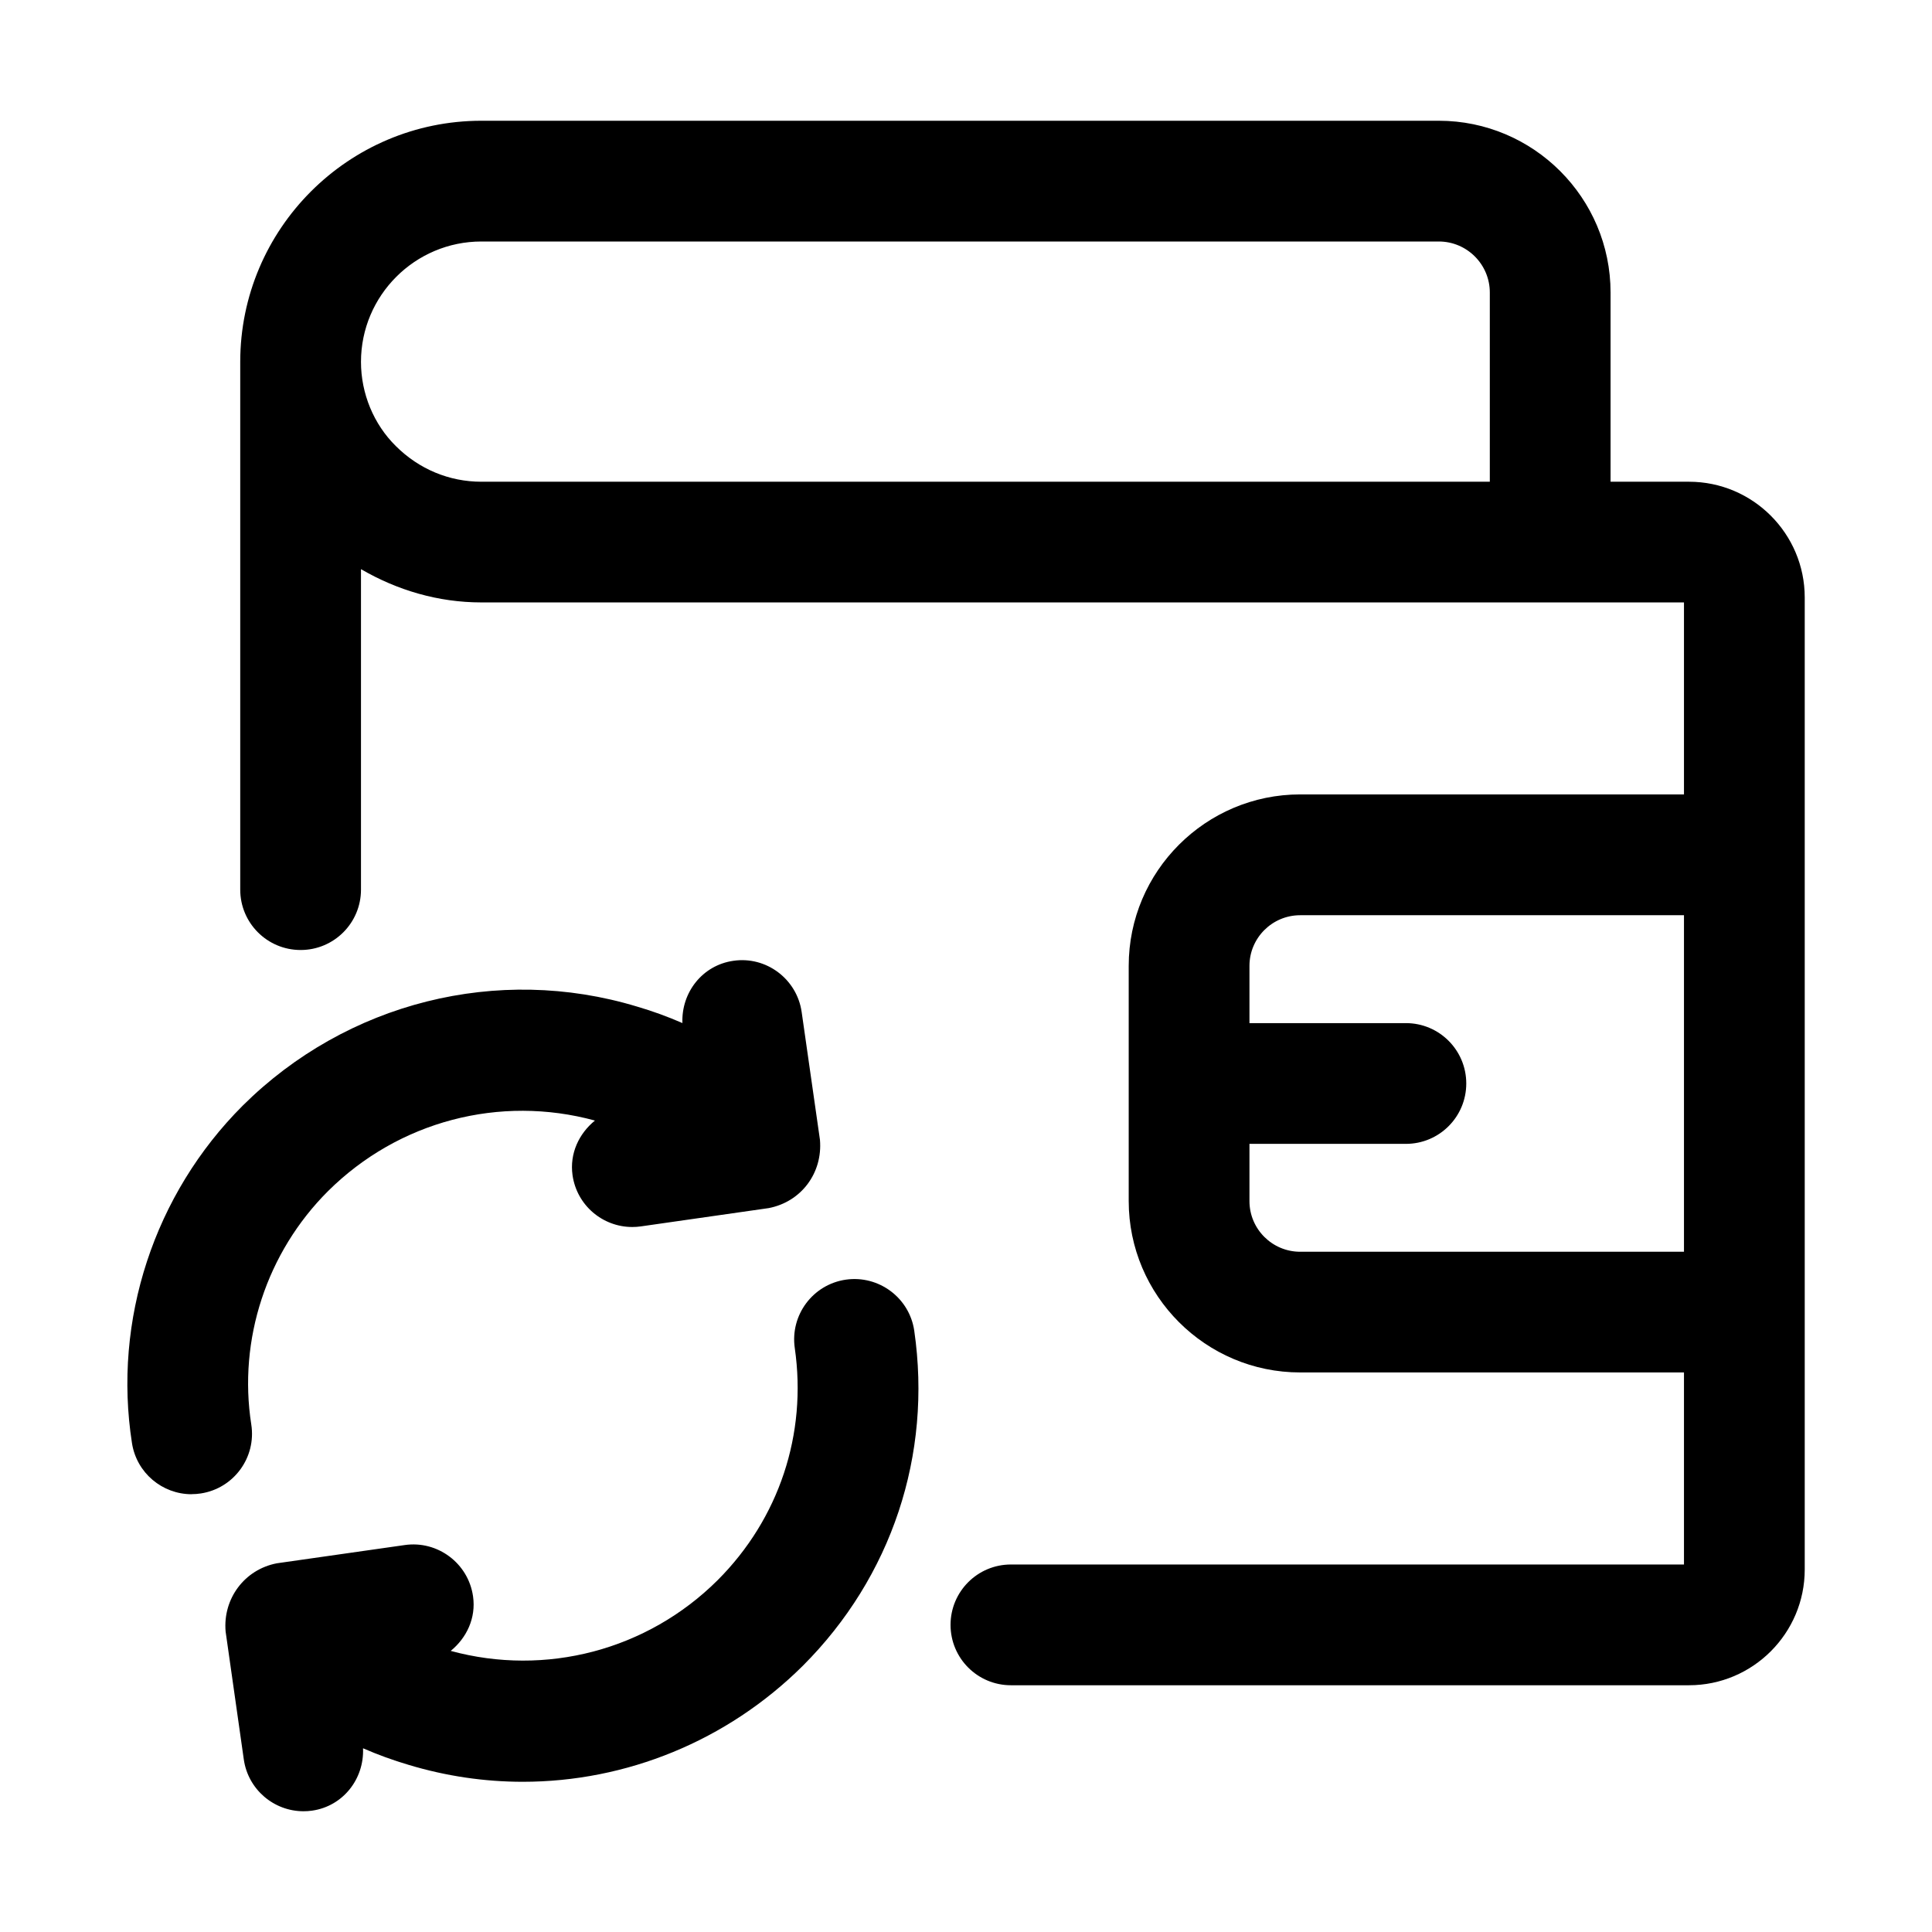
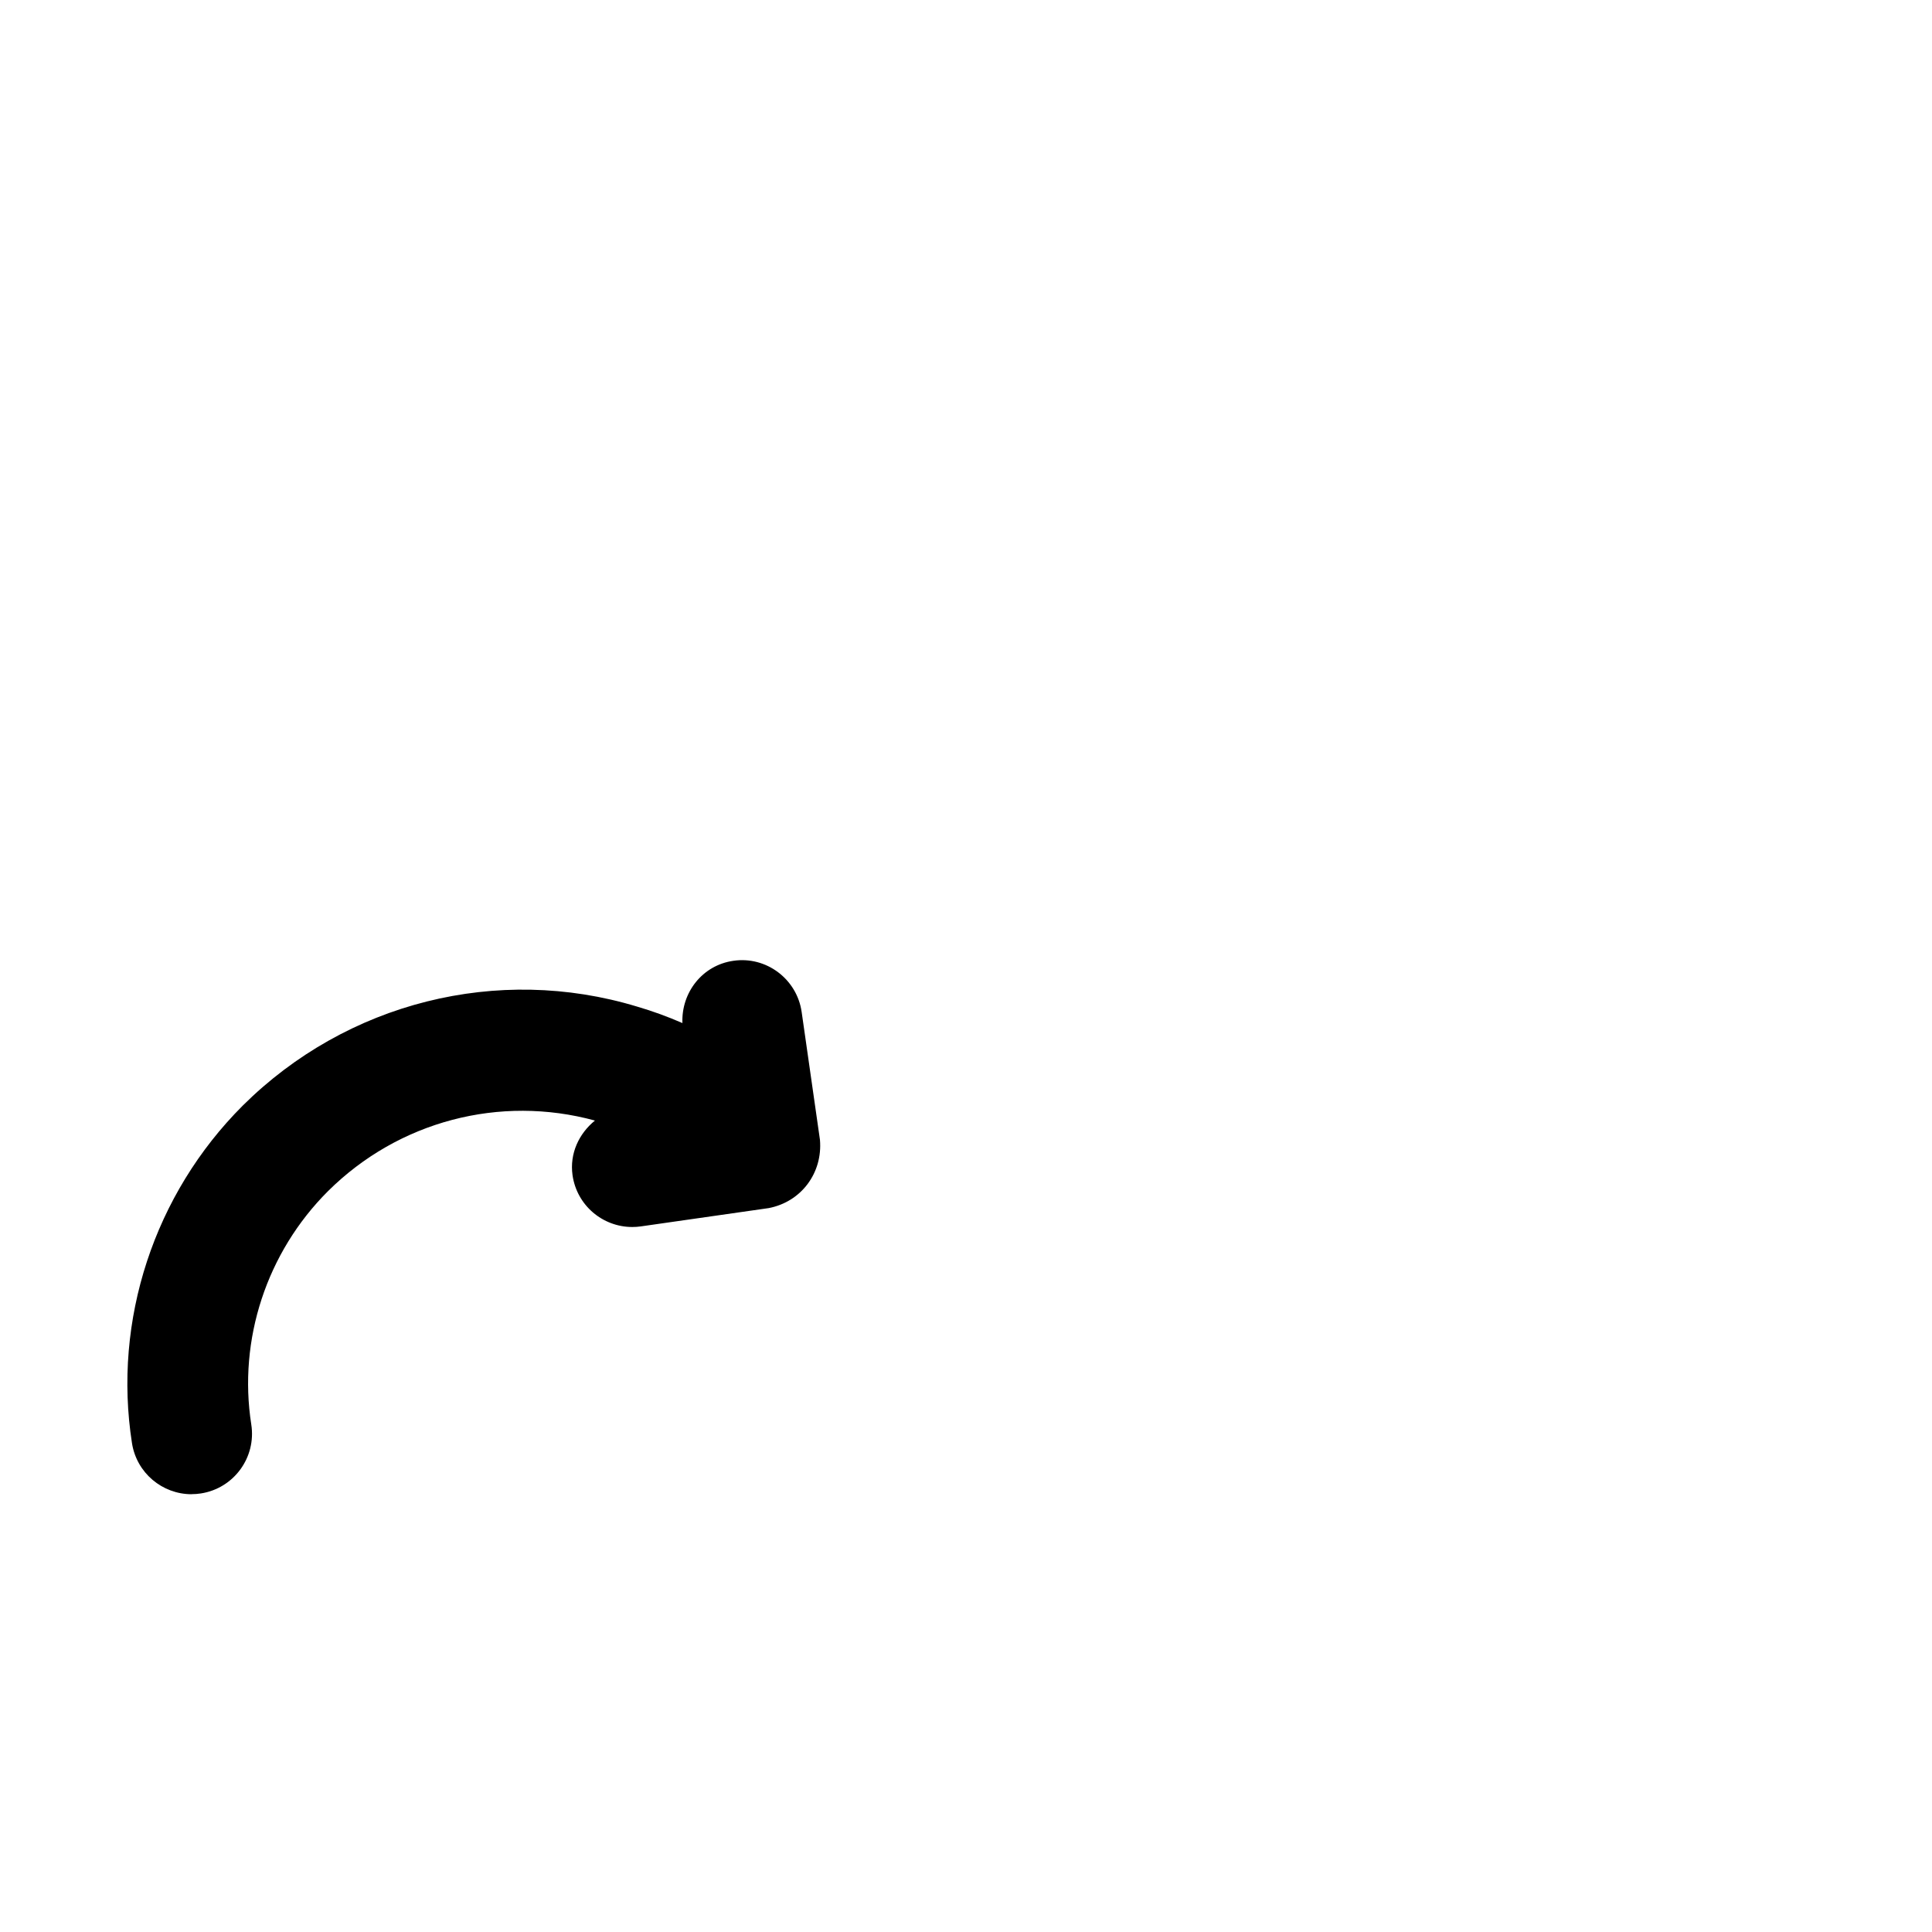
<svg xmlns="http://www.w3.org/2000/svg" id="layer_1" viewBox="0 0 32 32">
  <path d="m3.173 24.748c.051 0 .104-.004.155-.012.546-.085.919-.597.834-1.142-.22-1.406.255-2.851 1.27-3.864 1.168-1.161 2.848-1.6 4.422-1.17-.263.214-.422.544-.371.905.071.499.499.858.989.858.047 0 .095-.003.143-.01l2.117-.303c.54-.104.896-.583.849-1.131l-.303-2.117c-.078-.546-.587-.929-1.132-.848-.512.073-.863.525-.843 1.031-.244-.106-.494-.198-.752-.273-2.307-.699-4.809-.07-6.531 1.641-1.467 1.466-2.152 3.555-1.834 5.59.077.494.503.846.987.846z" />
-   <path d="m4.038 29.141c.071.499.499.859.989.859.047 0 .095-.003.142-.01.513-.073.865-.526.844-1.033.244.106.495.198.753.274.623.188 1.26.281 1.892.281 1.709 0 3.382-.672 4.64-1.922 1.47-1.47 2.143-3.492 1.845-5.548-.079-.547-.589-.925-1.133-.847-.546.079-.925.586-.846 1.133.206 1.426-.261 2.828-1.278 3.845-1.167 1.161-2.848 1.599-4.421 1.171.263-.214.422-.544.37-.904-.078-.547-.587-.928-1.132-.849l-2.117.302c-.536.102-.897.587-.849 1.131z" />
-   <path d="m29.892 25.996v-16.1c0-1.057-.86-1.917-1.917-1.917h-1.299v-3.134c-0-1.568-1.276-2.845-2.845-2.845h-15.858c-2.202 0-3.994 1.792-3.994 3.994v8.741c0 .552.447 1 1 1s1-.448 1-1v-5.308c.602.35 1.28.551 1.994.551h19.919v3.18h-6.357c-1.565 0-2.84 1.274-2.84 2.839v3.896c0 1.565 1.274 2.839 2.84 2.839h6.357v3.181h-11.148c-.553 0-1 .448-1 1s.447 1 1 1h11.231c1.057-0 1.917-.86 1.917-1.917zm-23.336-18.608c-.366-.361-.577-.869-.577-1.394 0-1.1.895-1.994 1.994-1.994h15.858c.466 0 .845.379.845.845v3.134h-16.703c-.532-0-1.033-.208-1.417-.591zm14.979 13.345c-.463 0-.84-.376-.84-.839v-.948h2.591c.553 0 1-.448 1-1s-.447-1-1-1h-2.591v-.948c0-.463.377-.839.84-.839h6.357v5.574z" />
</svg>